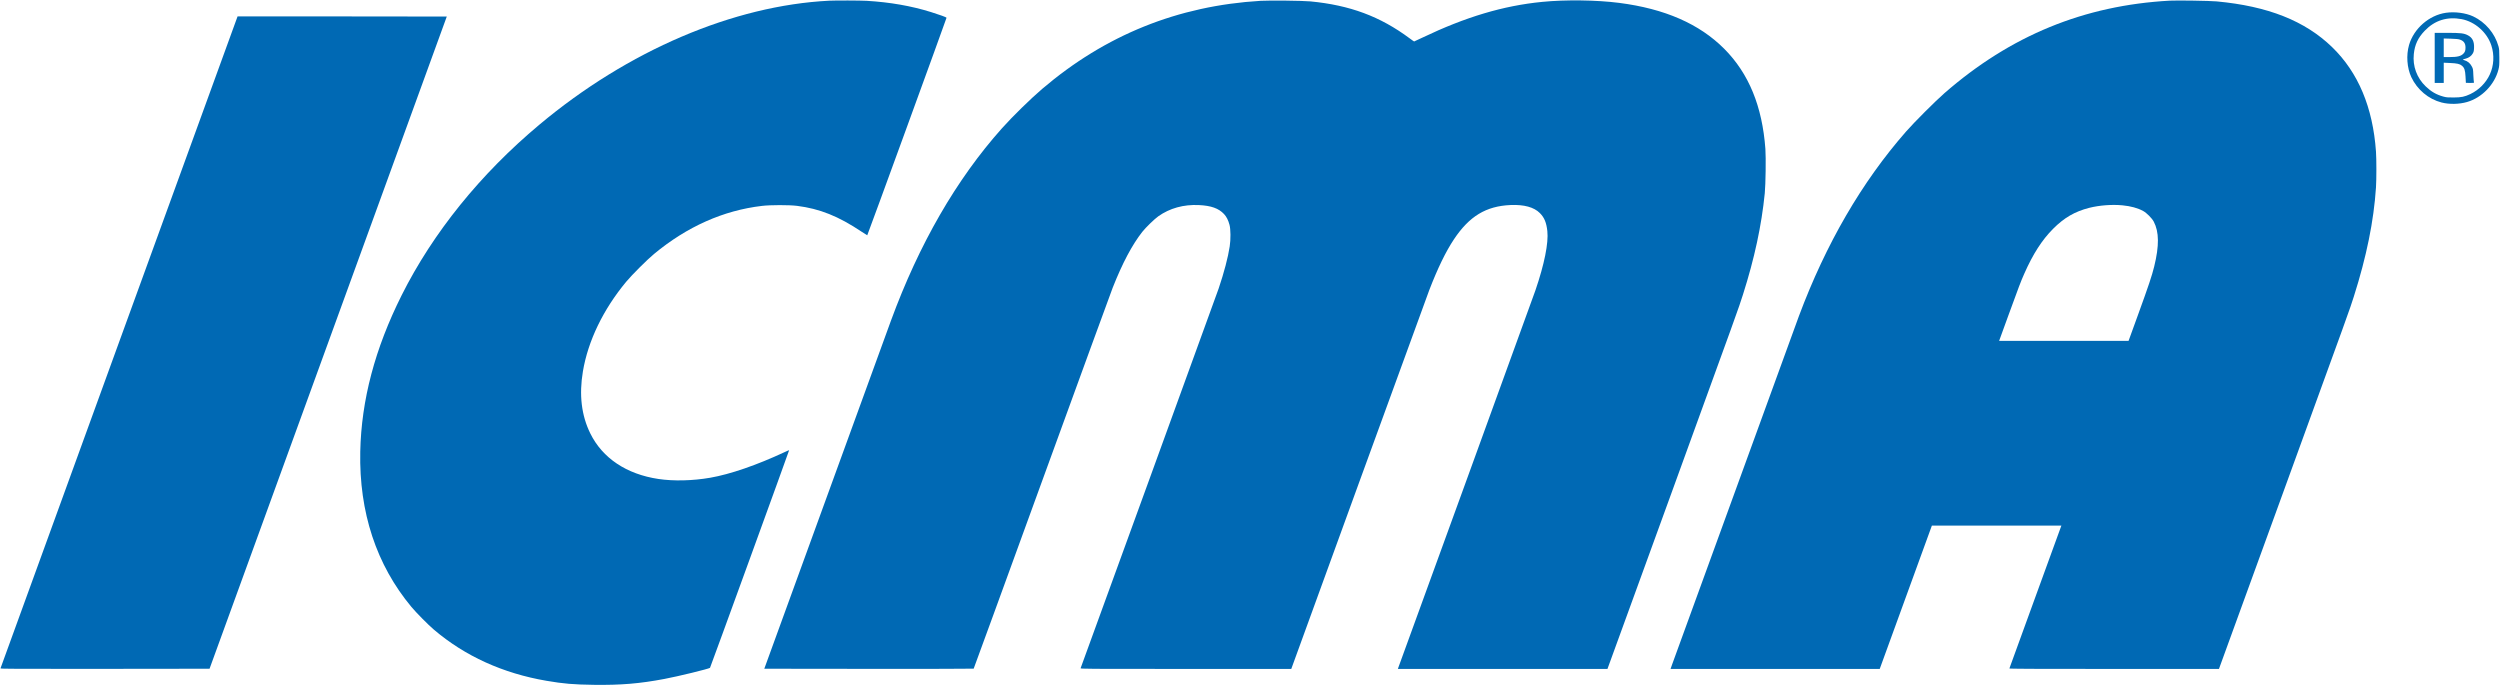
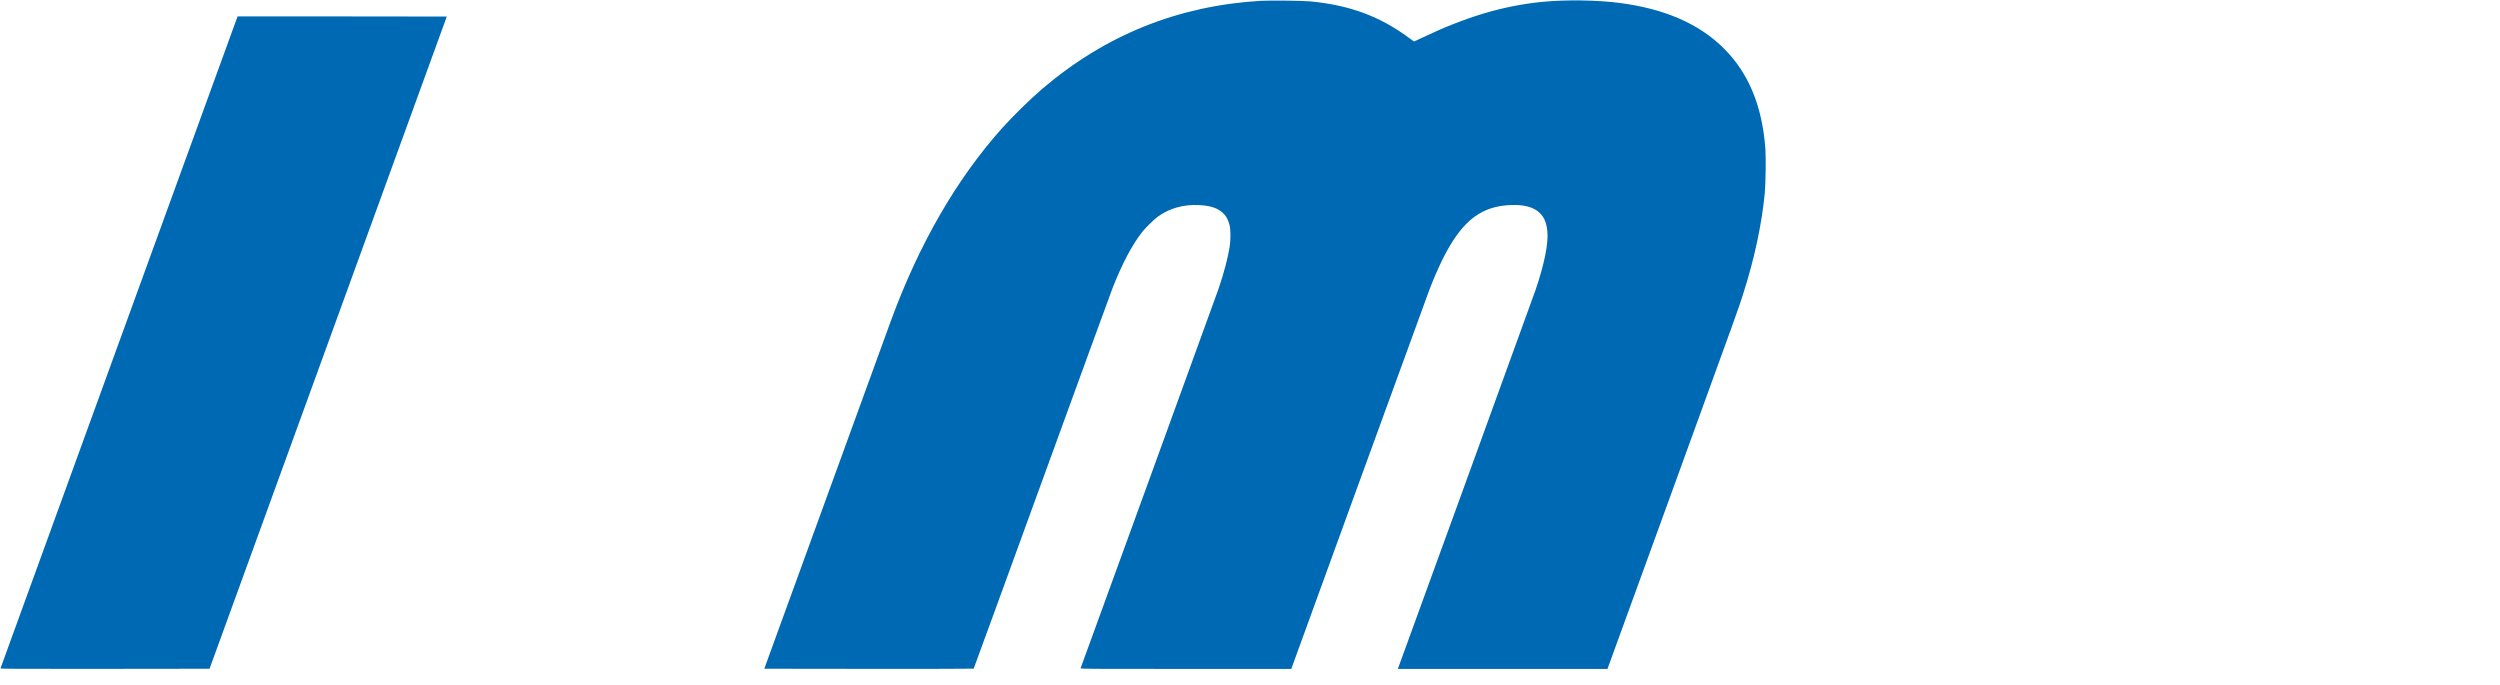
<svg xmlns="http://www.w3.org/2000/svg" version="1.1" id="Слой_1" x="0px" y="0px" viewBox="0 0 6088 1669" style="enable-background:new 0 0 6088 1669;" xml:space="preserve">
  <style type="text/css"> .st0{fill:#0069B4;} </style>
  <g transform="translate(0,1669) scale(0.1,-0.1)">
    <g>
-       <path class="st0" d="M20195,16673c-2336-117-4905-1215-7060-3019c-1436-1201-2592-2633-3354-4154c-651-1300-982-2554-1008-3810 c-30-1475,392-2754,1246-3780c115-138,407-434,546-552c757-645,1684-1066,2745-1247c412-71,653-91,1151-98c656-9,1119,30,1716,143 c333,62,1092,248,1113,271c10,11,1931,5295,1927,5300c-2,2-53-20-113-48c-669-313-1324-539-1810-623c-426-74-893-85-1259-30 c-778,116-1364,508-1660,1109c-216,438-276,940-180,1512c125,744,496,1510,1055,2183c136,164,511,538,675,674 c804,667,1691,1062,2630,1172c205,25,663,25,855,1c552-70,1006-251,1574-631c71-47,132-86,135-86c7,0,1931,5279,1931,5298 c0,11-168,73-378,138c-487,151-998,240-1567,274C20953,16679,20350,16681,20195,16673z" />
      <path class="st0" d="M30700,16670c-2014-120-3782-833-5320-2144c-285-244-725-674-981-961c-1108-1241-2017-2816-2703-4685 c-48-129-761-2089-1585-4355L18612,405l2546-3c1400-1,2549,1,2553,5c4,5,751,2051,1659,4548c909,2497,1686,4626,1727,4730 c236,597,472,1043,721,1360c80,102,295,311,388,377c279,198,617,292,990,274c297-14,481-79,612-219c60-65,102-146,133-262 c29-106,31-355,5-525c-40-266-139-641-269-1025c-48-139-3319-9137-3362-9247c-7-17,119-18,2562-18h2568l1649,4533 c907,2492,1678,4605,1712,4694c207,536,400,933,599,1233c375,564,782,811,1380,837c329,14,571-52,714-196c109-109,159-231,182-438 c31-292-72-805-290-1443c-27-80-786-2170-1686-4645c-901-2475-1643-4517-1651-4537l-13-38h2552h2552l1558,4282 c1626,4472,1638,4506,1741,4831c283,890,453,1682,532,2472c21,218,30,863,15,1077c-76,1039-404,1838-1001,2438 c-605,608-1449,977-2562,1120c-547,70-1310,80-1873,24c-948-93-1864-367-2916-870c-108-52-199-94-202-94c-4,0-53,34-109,76 c-718,534-1455,808-2418,900C31716,16674,30928,16683,30700,16670z" />
-       <path class="st0" d="M52840,16674c-2091-115-3880-850-5488-2252c-218-190-737-709-935-935c-1078-1229-1952-2734-2609-4492 c-52-140-2988-8208-3089-8487l-38-108h2547h2547l635,1745l635,1745h1577h1577l-23-62c-13-35-297-814-631-1733s-610-1676-612-1683 c-4-9,510-12,2549-12h2554l1542,4238c1665,4575,1638,4502,1742,4828c311,979,486,1842,540,2659c13,197,13,688,0,873 c-76,1078-432,1926-1066,2542c-661,642-1566,1000-2814,1116C53815,16671,53019,16684,52840,16674z M51685,11690 c205-20,374-66,505-138c85-46,215-177,258-259c132-251,135-589,11-1093c-57-231-134-461-396-1182l-228-628h-1576h-1576l232,638 c254,697,294,803,380,997c212,480,431,820,700,1091c272,273,532,424,883,513C51127,11691,51427,11714,51685,11690z" />
-       <path class="st0" d="M59565,16379c-412-59-784-384-900-785c-72-249-50-556,55-782c142-304,420-537,737-618c187-48,428-44,621,12 c360,103,672,425,764,790c20,78,23,113,22,289c0,172-3,211-21,277c-89,318-318,588-617,729C60045,16375,59783,16410,59565,16379z M59945,16224c325-62,618-320,723-637c78-235,64-497-38-714c-95-204-265-374-471-473c-142-67-218-83-409-84c-143-1-176,2-249,22 c-169,46-296,119-429,247c-216,206-322,492-291,788c24,231,101,396,267,569C59291,16195,59594,16290,59945,16224z" />
-       <path class="st0" d="M59290,15280v-610h110h110v247v246l153-7c173-7,241-23,291-67c61-53,78-106,87-269c4-80,8-146,8-147 c1-2,46-3,102-3c98,0,100,1,94,21c-4,12-10,89-14,173c-6,149-7,152-42,216c-39,73-98,120-178,144c-49,15-49,16,40,40 c72,20,131,64,165,122c23,40,29,62,32,134c8,155-38,251-147,309c-98,52-174,61-512,61h-299V15280z M59905,15725 c94-32,135-91,135-194c0-71-12-106-48-144c-62-66-148-87-349-87h-133v226v227l173-5C59810,15744,59868,15738,59905,15725z" />
      <path class="st0" d="M2900,8359C1313,3997,14,422,12,414c-3-12,352-14,2544-12l2547,3l2888,7940c1589,4367,2889,7941,2889,7942 c0,2-1146,3-2547,3H5785L2900,8359z" />
    </g>
  </g>
</svg>